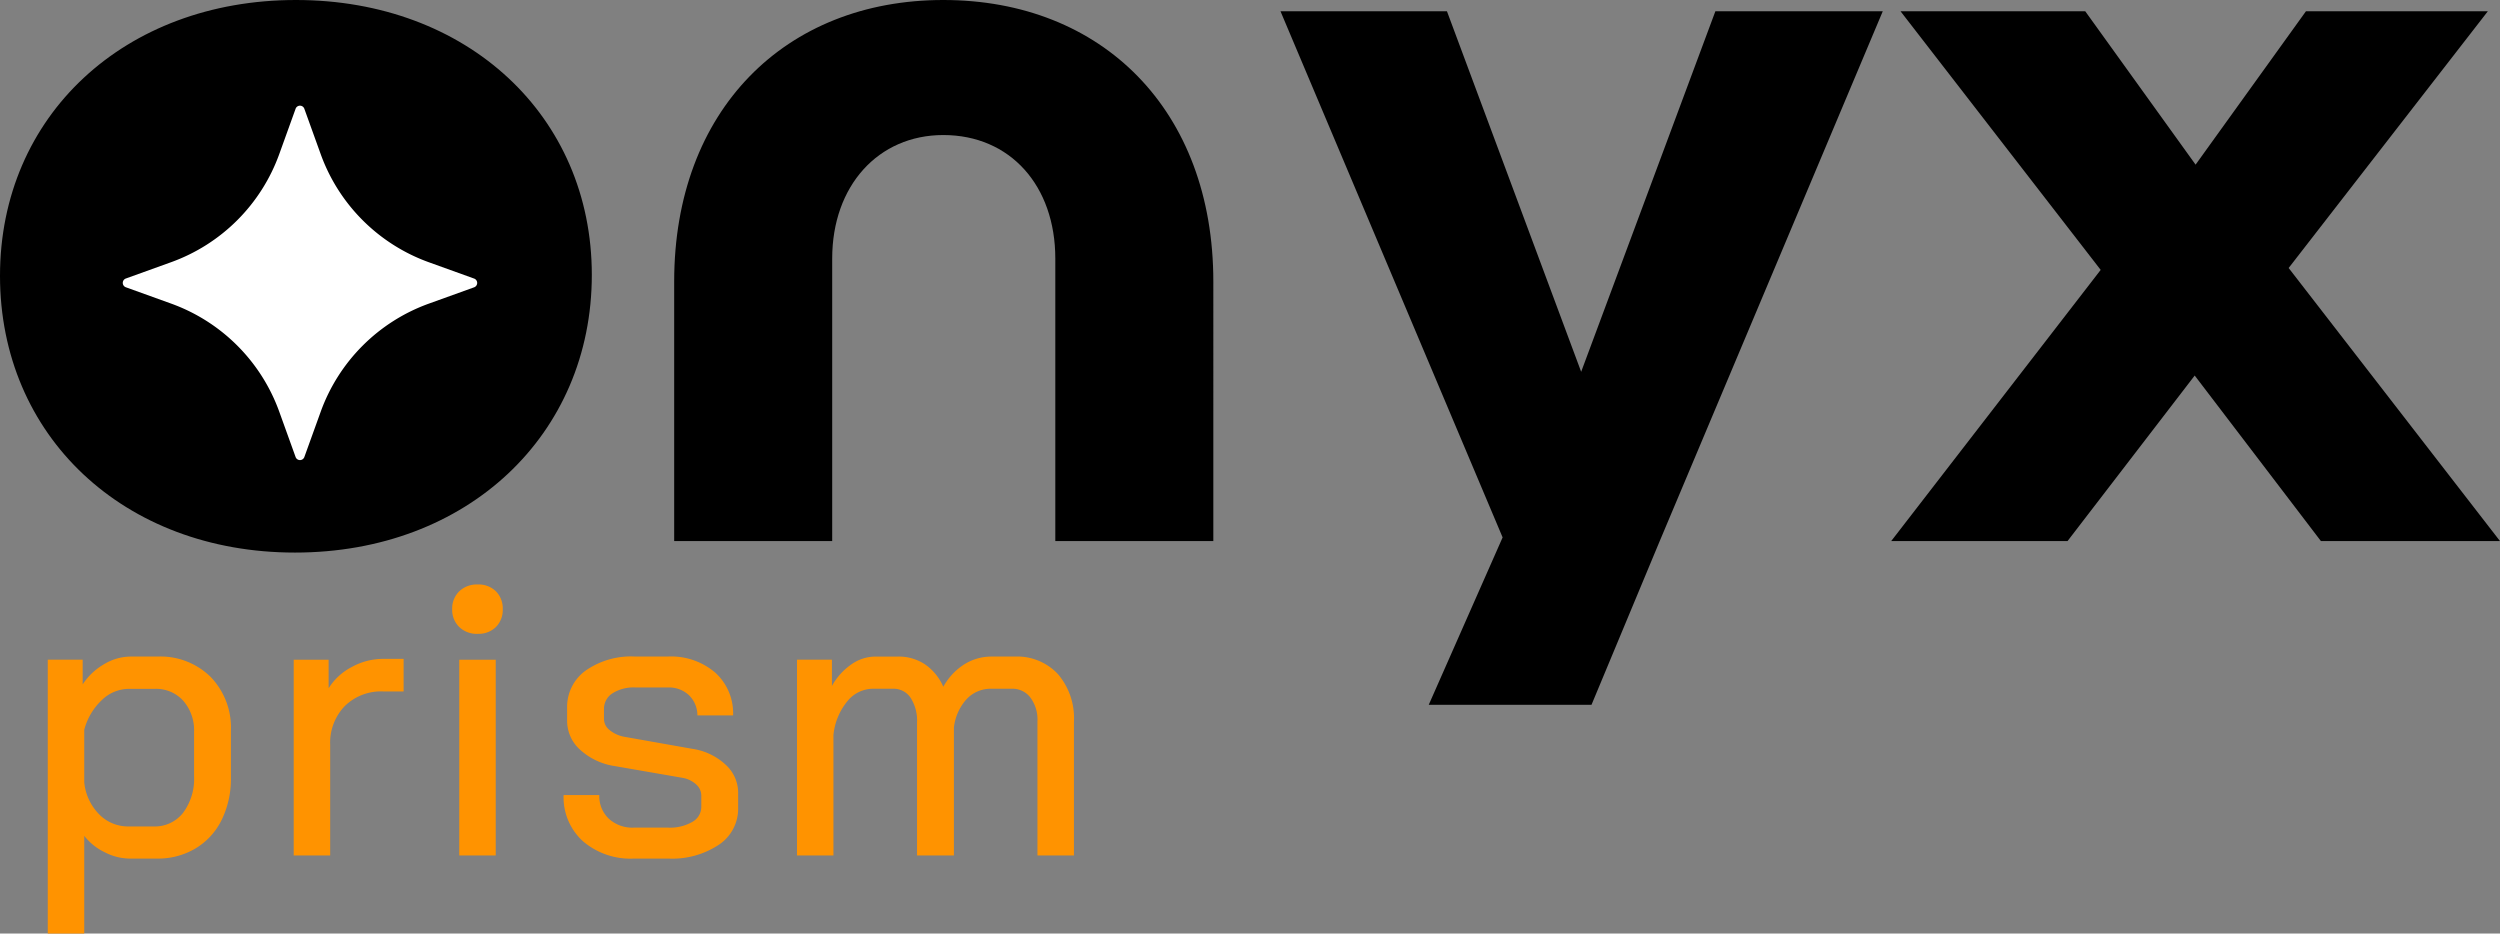
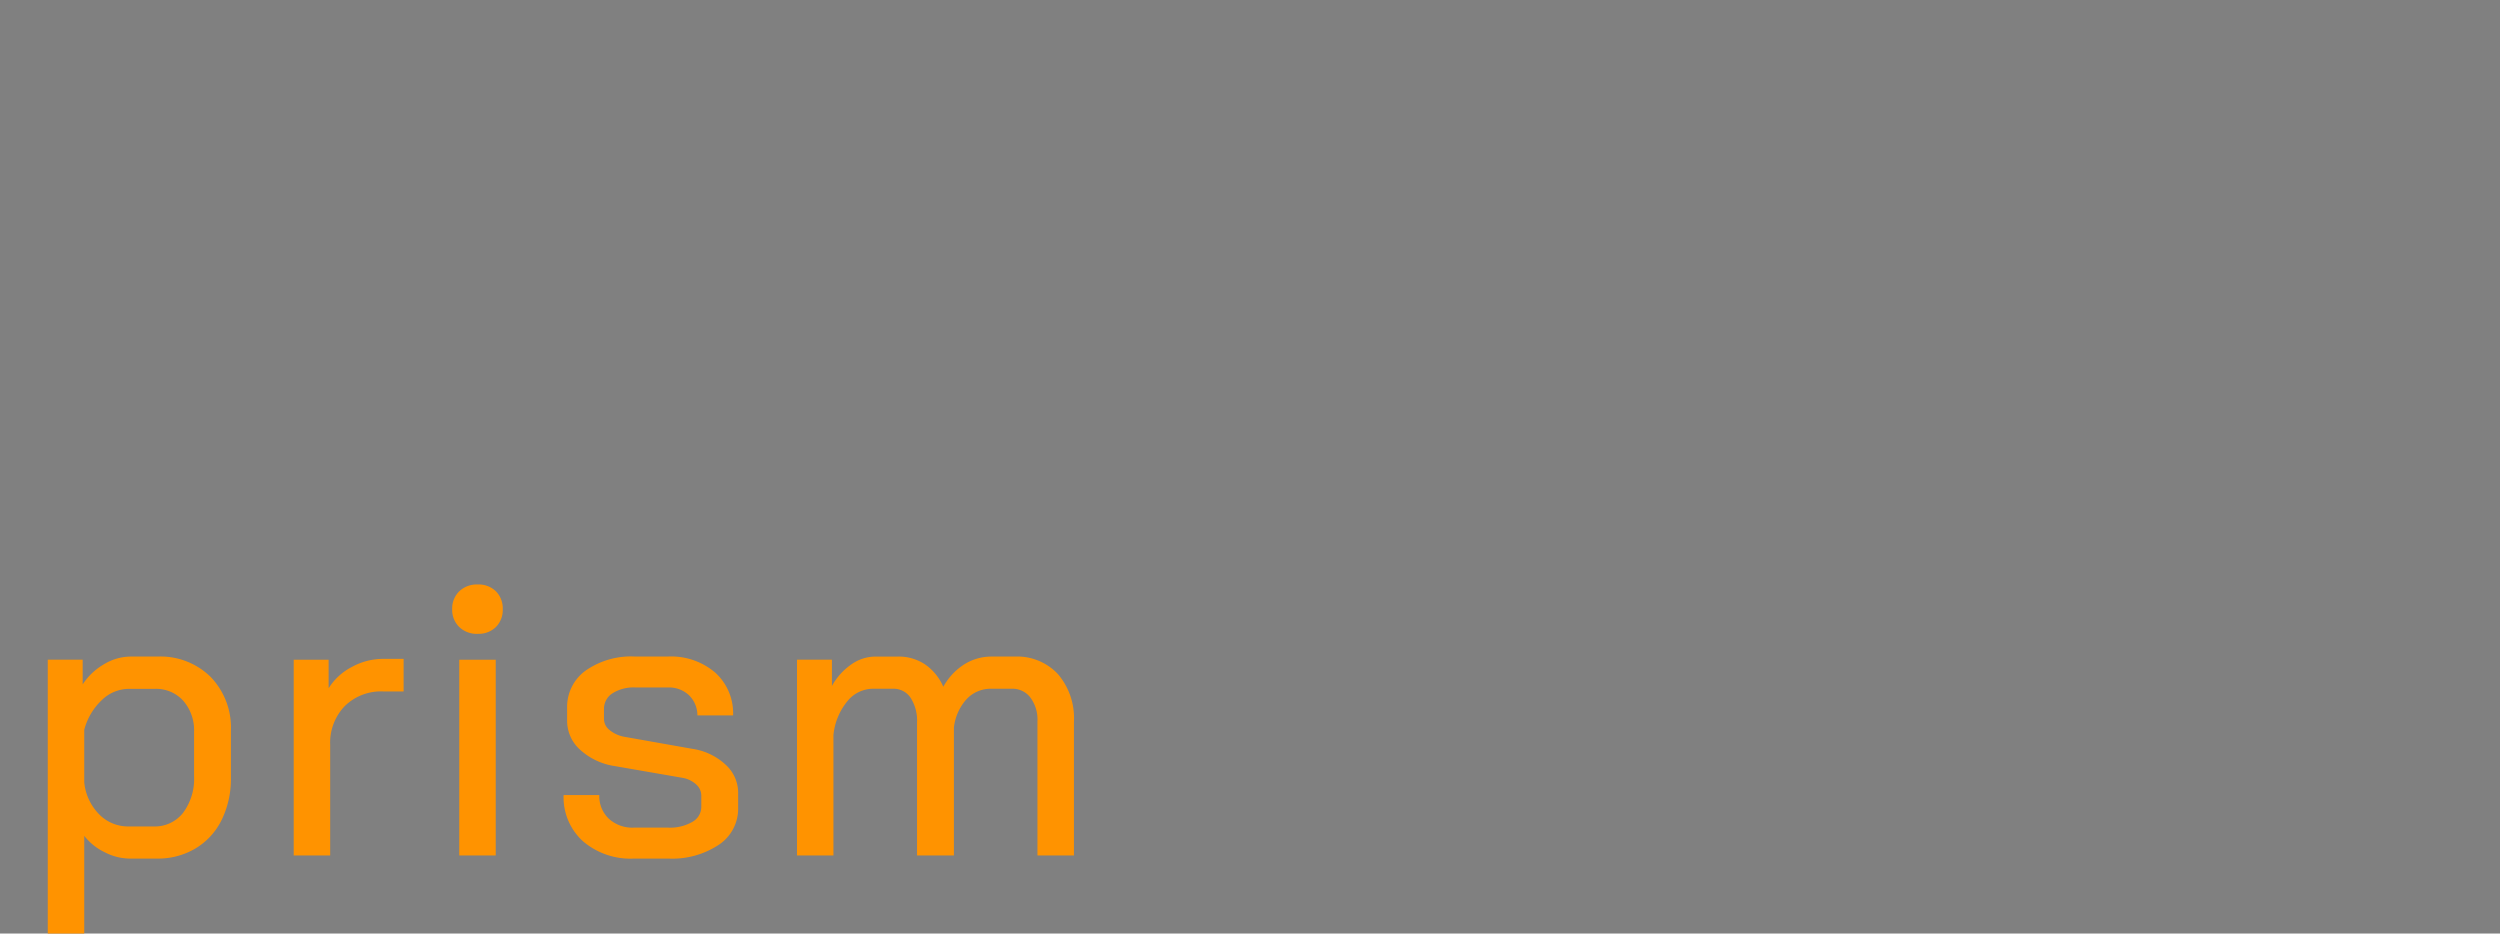
<svg xmlns="http://www.w3.org/2000/svg" width="146.582" height="54.734" viewBox="0 0 146.582 54.734">
  <rect x="0" y="0" width="146.582" height="54.734" fill="#808080" stroke="none" />
  <g id="Group_37283" data-name="Group 37283" transform="translate(-2025.657 -466.037)">
-     <path id="Path_40813" data-name="Path 40813" d="M18.844,4.149c10.107,0,17.406-6.907,17.406-16.284,0-9.321-7.3-16.115-17.35-16.115S1.55-21.456,1.55-12.079,8.793,4.149,18.844,4.149Zm31.5-17.238c0-4.267,2.7-7.243,6.513-7.243,3.93,0,6.569,2.976,6.569,7.243V3.475h9.265V-11.742c0-10.051-6.513-16.508-15.834-16.508-9.265,0-15.778,6.457-15.778,16.508V3.475h9.265ZM94.258-6.45l7.869-21.139h9.815L98.864,3.475l-4,9.6H85.321l4.332-9.815L76.629-27.589h9.76Zm41.482-6.087L148.132,3.475h-10.5l-7.4-9.706-7.457,9.706H112.436l12.283-15.9L112.984-27.589h10.83l6.47,8.993,6.47-8.993h10.665Z" transform="translate(2024.107 494.287)" />
    <g id="AI" transform="translate(2032.854 472.234)">
-       <path id="Path_40797" data-name="Path 40797" d="M29.457,2.182l.958,2.658a10.541,10.541,0,0,0,6.338,6.338l2.658.958a.273.273,0,0,1,0,.513l-2.658.958a10.541,10.541,0,0,0-6.338,6.338L29.457,22.6a.273.273,0,0,1-.513,0l-.958-2.658a10.541,10.541,0,0,0-6.338-6.338l-2.658-.958a.273.273,0,0,1,0-.513l2.658-.958A10.541,10.541,0,0,0,27.985,4.84l.958-2.658A.272.272,0,0,1,29.457,2.182Z" transform="translate(-18.809 -2)" fill="#fff" />
-     </g>
+       </g>
    <path id="Path_41177" data-name="Path 41177" d="M1.61-11.477H3.657v1.449a3.71,3.71,0,0,1,1.254-1.185,3.059,3.059,0,0,1,1.552-.448H8.05a4.191,4.191,0,0,1,3.116,1.2,4.283,4.283,0,0,1,1.184,3.151v2.737a5.482,5.482,0,0,1-.541,2.484A4.008,4.008,0,0,1,10.281-.414,4.313,4.313,0,0,1,8,.184H6.394A3.252,3.252,0,0,1,4.957-.184,3.371,3.371,0,0,1,3.749-1.15V4.577H1.61ZM7.82-1.7a2.1,2.1,0,0,0,1.725-.8,3.324,3.324,0,0,0,.644-2.139v-2.6a2.626,2.626,0,0,0-.633-1.828,2.138,2.138,0,0,0-1.667-.7H6.348a2.285,2.285,0,0,0-1.576.667A3.627,3.627,0,0,0,3.749-7.36V-4.3a3.081,3.081,0,0,0,.862,1.875A2.369,2.369,0,0,0,6.348-1.7Zm8.211-9.775h2.047V-9.8a3.469,3.469,0,0,1,1.345-1.242,3.814,3.814,0,0,1,1.852-.483h1.2v1.909h-1.2a3.024,3.024,0,0,0-2.254.863,3.086,3.086,0,0,0-.851,2.266V0H16.031Zm10.787-1.518a1.485,1.485,0,0,1-1.081-.4,1.4,1.4,0,0,1-.414-1.047,1.4,1.4,0,0,1,.414-1.047,1.485,1.485,0,0,1,1.081-.4,1.446,1.446,0,0,1,1.069.4,1.416,1.416,0,0,1,.4,1.047,1.416,1.416,0,0,1-.4,1.047A1.446,1.446,0,0,1,26.818-12.995Zm-1.081,1.518h2.139V0H25.737ZM35.972.184A4.276,4.276,0,0,1,32.982-.84a3.476,3.476,0,0,1-1.127-2.7h2.093a1.825,1.825,0,0,0,.552,1.38,2.038,2.038,0,0,0,1.472.529H38a2.6,2.6,0,0,0,1.4-.334,1.009,1.009,0,0,0,.529-.885v-.667a.873.873,0,0,0-.311-.655,1.571,1.571,0,0,0-.794-.379l-3.979-.69A3.848,3.848,0,0,1,32.821-6.2a2.267,2.267,0,0,1-.759-1.691v-.759a2.619,2.619,0,0,1,1.081-2.185,4.647,4.647,0,0,1,2.9-.828h1.932a3.983,3.983,0,0,1,2.771.943,3.21,3.21,0,0,1,1.047,2.507H39.7A1.634,1.634,0,0,0,39.2-9.4a1.712,1.712,0,0,0-1.23-.449H36.064a2.316,2.316,0,0,0-1.346.345,1.07,1.07,0,0,0-.494.92V-8a.827.827,0,0,0,.322.644,1.893,1.893,0,0,0,.828.391l4.025.713a3.635,3.635,0,0,1,1.944.92A2.223,2.223,0,0,1,42.09-3.68v.9a2.534,2.534,0,0,1-1.127,2.15A4.944,4.944,0,0,1,38,.184ZM58.305-11.661a3.273,3.273,0,0,1,2.53,1.024,3.965,3.965,0,0,1,.943,2.794V0H59.639V-7.866a2.165,2.165,0,0,0-.414-1.391,1.319,1.319,0,0,0-1.081-.518h-1.2a1.944,1.944,0,0,0-1.46.61A2.98,2.98,0,0,0,54.74-7.5V0H52.578V-7.774A2.489,2.489,0,0,0,52.2-9.246a1.2,1.2,0,0,0-1.024-.529H50a1.948,1.948,0,0,0-1.518.748,3.674,3.674,0,0,0-.805,1.966V0H45.54V-11.477h2.047v1.541A3.728,3.728,0,0,1,48.726-11.2a2.452,2.452,0,0,1,1.391-.46h1.334a2.78,2.78,0,0,1,1.6.46A3.1,3.1,0,0,1,54.119-9.89a3.637,3.637,0,0,1,1.242-1.323,3,3,0,0,1,1.587-.448Z" transform="translate(2026.847 516.194)" fill="#ff9300" />
  </g>
</svg>